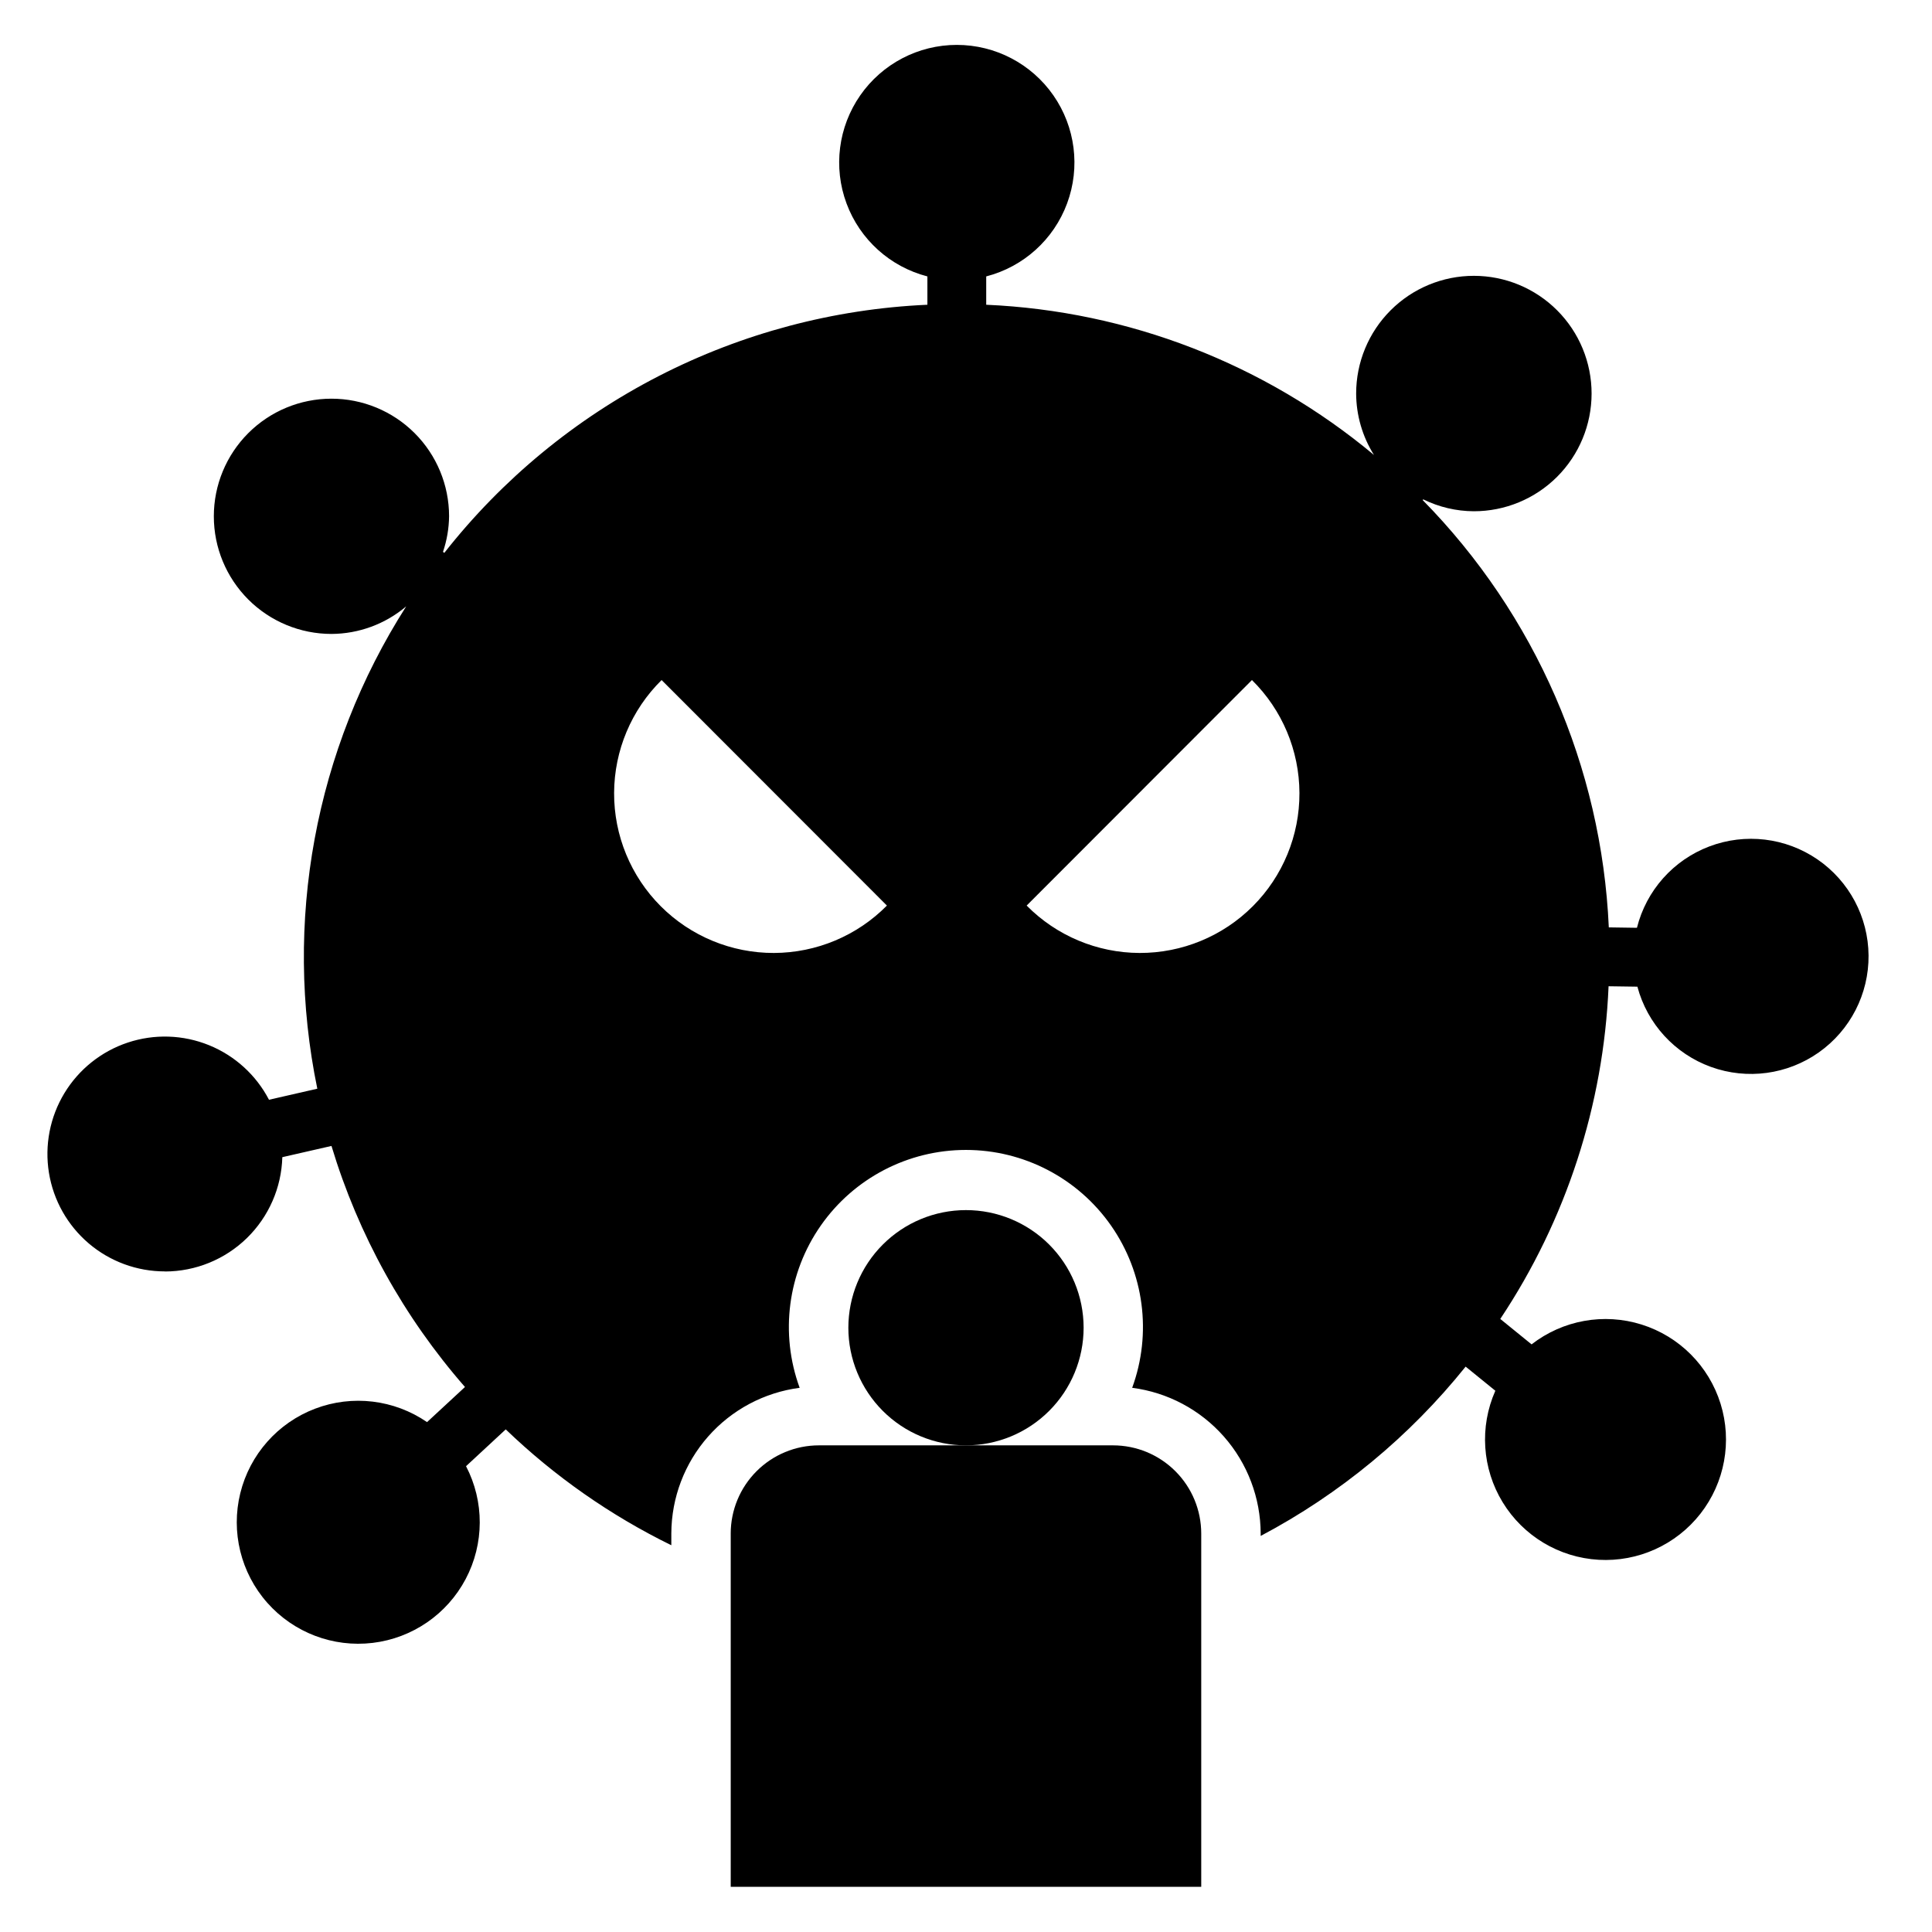
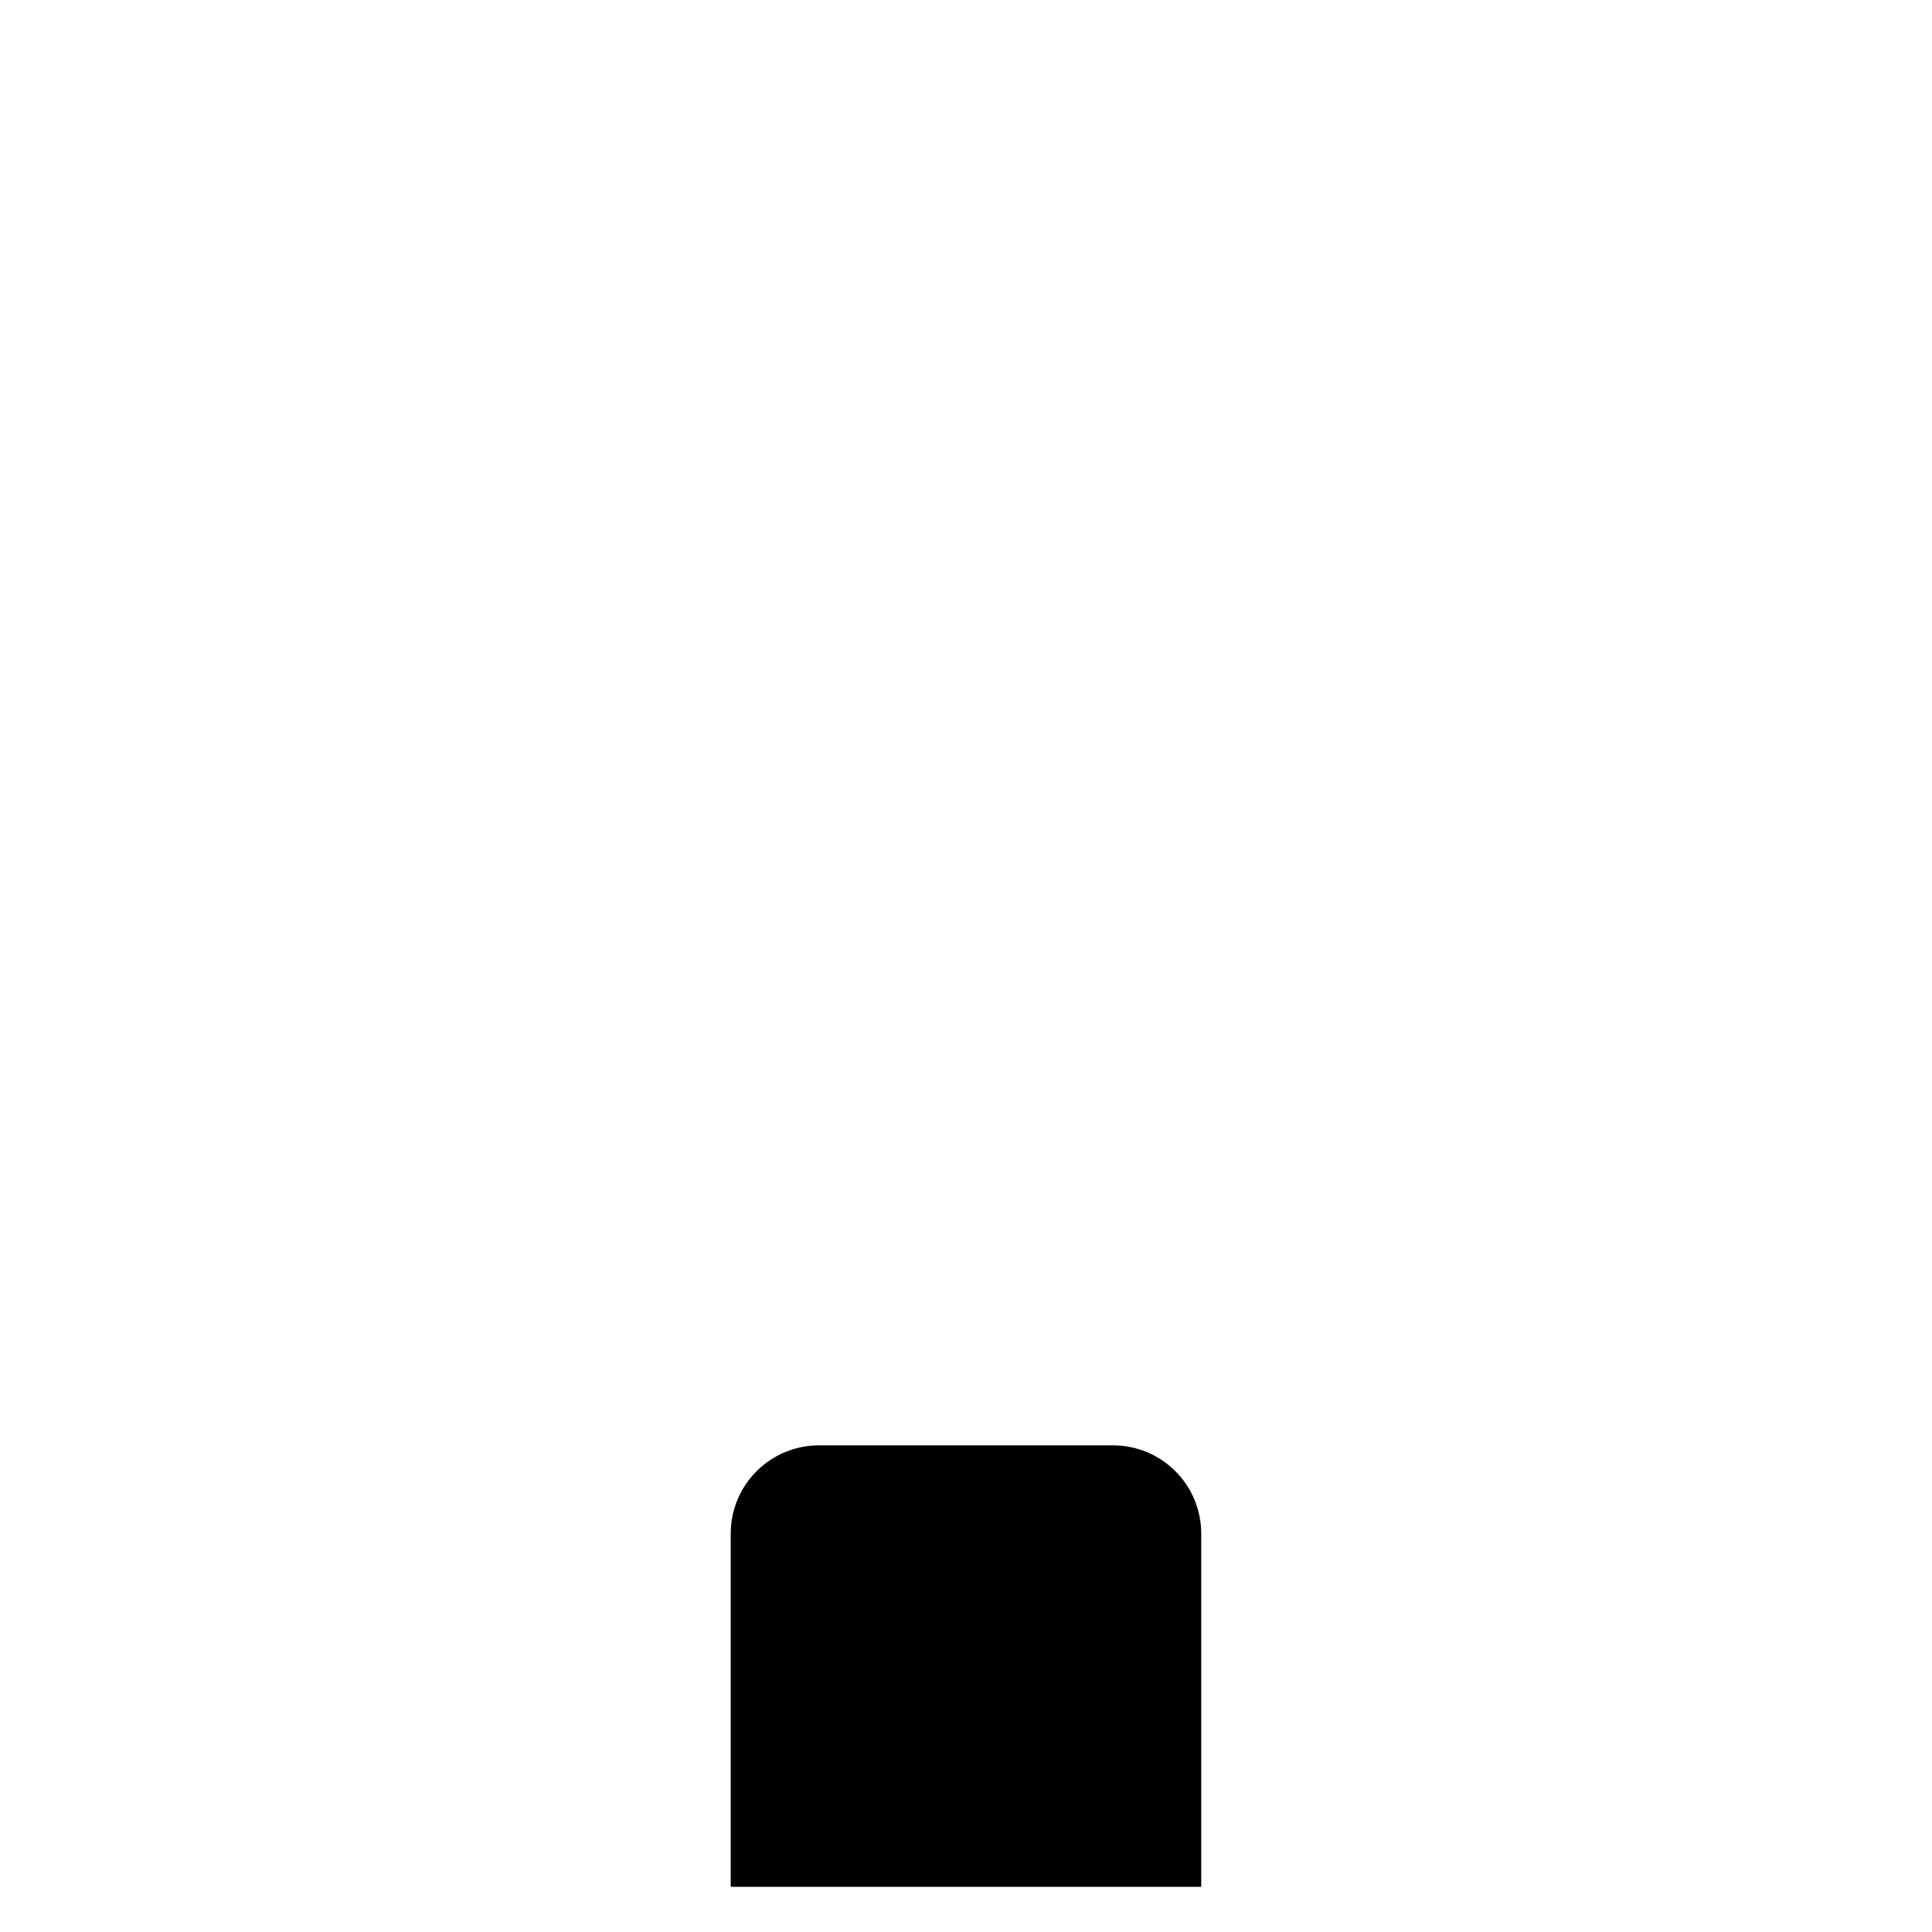
<svg xmlns="http://www.w3.org/2000/svg" fill="#000000" width="800px" height="800px" version="1.1" viewBox="144 144 512 512">
  <g>
-     <path d="m187.74 480.96c8.102-0.02 15.879-3.191 21.68-8.848s9.172-13.352 9.398-21.449l13.027-2.977c7.109 23.57 19.172 45.348 35.379 63.883l-10.051 9.305h-0.004c-8.711-5.984-19.809-7.312-29.684-3.551-9.879 3.762-17.281 12.133-19.809 22.395-2.523 10.266 0.148 21.113 7.152 29.031 7.004 7.914 17.445 11.891 27.941 10.633 10.496-1.258 19.703-7.586 24.641-16.93 4.938-9.348 4.973-20.52 0.094-29.898l10.52-9.754c12.949 12.445 27.754 22.805 43.883 30.703v-3.148c0.039-9.457 3.508-18.578 9.762-25.672 6.254-7.094 14.871-11.68 24.246-12.902-5.266-14.391-3.172-30.441 5.606-43 8.777-12.559 23.133-20.039 38.457-20.039 15.32 0 29.676 7.481 38.453 20.039 8.777 12.559 10.871 28.609 5.606 43 9.398 1.215 18.035 5.805 24.301 12.918 6.266 7.109 9.73 16.258 9.754 25.734v0.605c20.977-11.094 39.461-26.363 54.316-44.871l7.871 6.391v0.004c-4.238 9.574-3.512 20.625 1.949 29.562 5.461 8.938 14.957 14.633 25.414 15.234 10.453 0.602 20.543-3.961 26.992-12.215 6.449-8.254 8.441-19.145 5.332-29.145-3.113-10.004-10.93-17.84-20.922-20.98-9.996-3.137-20.891-1.176-29.16 5.254l-8.297-6.738c17.453-26.211 27.379-56.707 28.699-88.168l7.637 0.109c2.629 9.855 9.91 17.797 19.5 21.27 9.59 3.469 20.27 2.027 28.594-3.859 8.328-5.887 13.246-15.477 13.168-25.676-0.078-10.195-5.141-19.711-13.555-25.473-8.414-5.762-19.113-7.039-28.648-3.422-9.535 3.613-16.699 11.668-19.176 21.559l-7.453-0.109h-0.004c-1.906-42.543-19.477-82.879-49.332-113.25l0.164-0.172v-0.004c4.168 2.047 8.742 3.125 13.383 3.148 8.277 0.008 16.215-3.273 22.07-9.121 5.856-5.848 9.145-13.785 9.152-22.059 0.004-8.273-3.281-16.215-9.129-22.066-5.852-5.856-13.785-9.145-22.062-9.145-8.273-0.004-16.211 3.281-22.062 9.133-5.856 5.852-9.141 13.785-9.141 22.062 0.023 5.762 1.66 11.398 4.723 16.277-28.969-24.168-65.07-38.152-102.76-39.809v-7.508c9.879-2.551 17.887-9.777 21.434-19.344 3.551-9.566 2.191-20.266-3.637-28.641-5.828-8.379-15.387-13.371-25.59-13.371s-19.762 4.992-25.59 13.371c-5.828 8.375-7.188 19.074-3.637 28.641 3.547 9.566 11.551 16.793 21.434 19.344v7.508c-24.816 1.105-49.098 7.551-71.191 18.898-22.094 11.348-41.48 27.332-56.832 46.859l-0.348-0.27c1.031-3.043 1.574-6.231 1.613-9.445-0.004-8.266-3.293-16.191-9.145-22.035-5.848-5.84-13.777-9.117-22.043-9.113-8.266 0.004-16.191 3.289-22.035 9.137s-9.125 13.777-9.121 22.043c0 8.266 3.285 16.191 9.133 22.039 5.844 5.844 13.773 9.125 22.039 9.125 7.258-0.031 14.277-2.621 19.812-7.312-24.199 37.914-32.652 83.777-23.559 127.83l-12.809 2.93v-0.004c-3.418-6.559-9.059-11.688-15.914-14.465-6.852-2.777-14.473-3.023-21.492-0.691-7.019 2.328-12.977 7.086-16.809 13.41-3.832 6.328-5.285 13.812-4.098 21.113 1.184 7.301 4.934 13.938 10.57 18.727 5.637 4.789 12.793 7.41 20.191 7.398zm288.04-156.74c8.016 7.898 12.543 18.668 12.586 29.922 0.043 11.25-4.402 22.055-12.355 30.016-7.953 7.961-18.754 12.418-30.008 12.387-11.25-0.035-22.023-4.555-29.93-12.559zm-156.45 0 59.711 59.766c-7.906 8.004-18.68 12.523-29.934 12.559-11.25 0.031-22.051-4.426-30.004-12.387-7.953-7.961-12.398-18.766-12.359-30.016 0.043-11.254 4.574-22.023 12.586-29.922z" />
    <path d="m337.65 550.43v93.598h124.69v-93.598c0.004-6.203-2.457-12.152-6.844-16.539-4.383-4.391-10.332-6.856-16.535-6.856h-77.934c-6.203 0-12.148 2.465-16.535 6.856-4.383 4.387-6.848 10.336-6.844 16.539z" />
-     <path d="m431.17 495.83c-0.008-8.266-3.301-16.188-9.148-22.031-5.852-5.84-13.781-9.117-22.047-9.109-8.266 0.004-16.191 3.293-22.031 9.141-5.844 5.848-9.121 13.777-9.121 22.043 0.004 8.266 3.289 16.191 9.137 22.035 5.844 5.844 13.773 9.129 22.039 9.129 8.27-0.008 16.203-3.297 22.047-9.148 5.848-5.852 9.129-13.785 9.125-22.059z" />
  </g>
</svg>